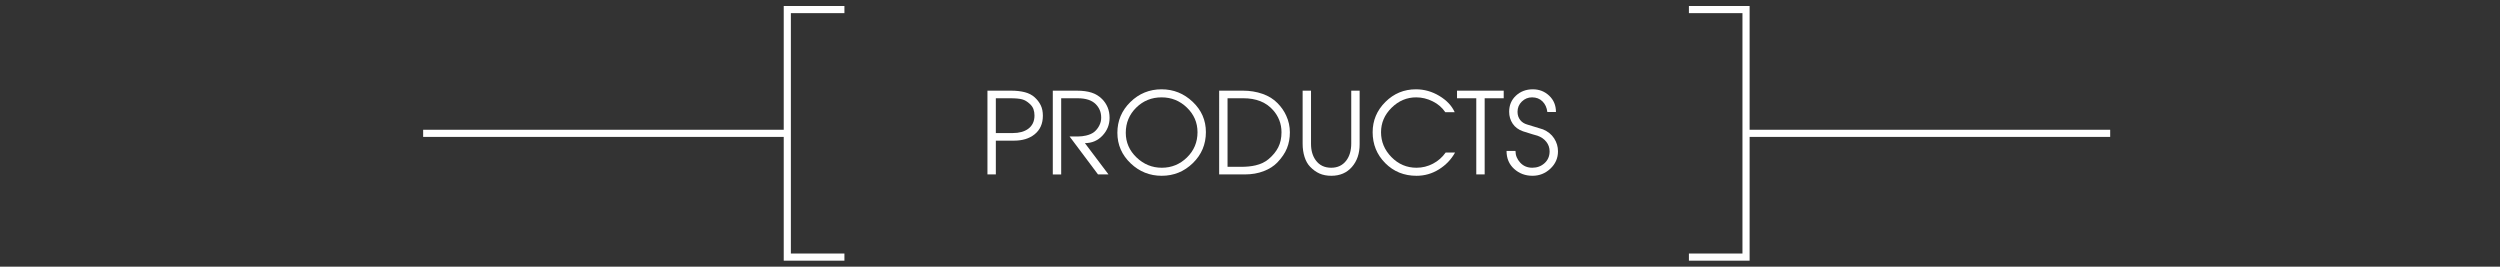
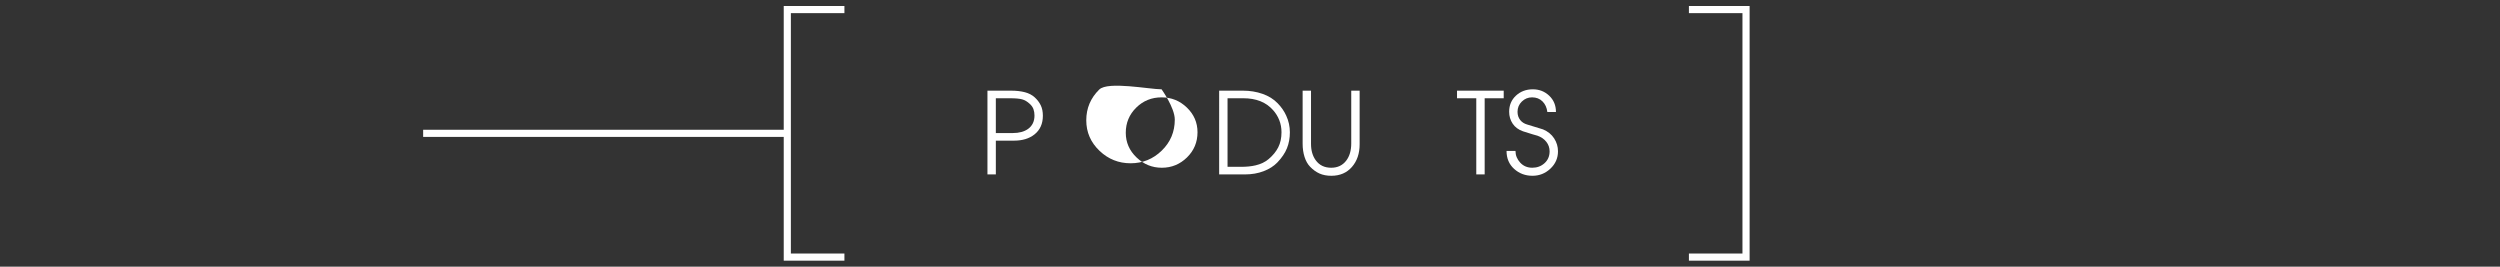
<svg xmlns="http://www.w3.org/2000/svg" version="1.1" baseProfile="tiny" x="0px" y="0px" viewBox="0 0 750 80" overflow="visible" xml:space="preserve">
  <rect x="0" y="0" width="750" height="80" fill="#333333" stroke="none" />
  <g id="フッター">
</g>
  <g id="コンテンツ">
</g>
  <g id="タイトル">
    <g>
      <g>
        <polyline fill="none" stroke="#FFFFFF" stroke-width="2.142" stroke-miterlimit="10" points="506.673,2.871 523.81,2.871      523.81,77.129 506.673,77.129    " />
-         <line fill="none" stroke="#FFFFFF" stroke-width="2.142" stroke-miterlimit="10" x1="523.81" y1="40" x2="633.055" y2="40" />
      </g>
      <g>
        <polyline fill="none" stroke="#FFFFFF" stroke-width="2.142" stroke-miterlimit="10" points="253.327,2.871 236.19,2.871      236.19,77.129 253.327,77.129    " />
        <line fill="none" stroke="#FFFFFF" stroke-width="2.142" stroke-miterlimit="10" x1="236.19" y1="40" x2="126.945" y2="40" />
      </g>
      <g>
        <path fill="#FFFFFF" d="M296.235,27.202h7.174c1.496,0,2.839,0.153,4.029,0.459s2.181,0.822,2.975,1.547     c0.793,0.726,1.399,1.525,1.819,2.397c0.419,0.873,0.629,1.91,0.629,3.111c0,2.403-0.839,4.272-2.516,5.61     c-1.564,1.247-3.616,1.87-6.154,1.87h-5.44v10.132h-2.516V27.202z M308.951,31.18c-0.748-0.702-1.519-1.161-2.312-1.377     c-0.793-0.215-1.96-0.323-3.502-0.323h-4.386v10.438h5.066c1.926,0,3.468-0.419,4.624-1.258c1.269-0.929,1.904-2.266,1.904-4.012     c0-0.68-0.102-1.309-0.306-1.887C309.835,32.183,309.472,31.656,308.951,31.18z" />
-         <path fill="#FFFFFF" d="M315.839,27.202h7.242c1.7,0,3.156,0.193,4.369,0.578c1.212,0.385,2.271,1.03,3.179,1.937     c0.702,0.702,1.252,1.523,1.649,2.464c0.396,0.94,0.595,2,0.595,3.177c0,2.04-0.708,3.812-2.122,5.319     c-1.416,1.507-3.176,2.26-5.281,2.26l7.072,9.384l-3.137,0.007l-8.534-11.39h2.584c0.771,0,1.552-0.09,2.346-0.272     c1.065-0.249,1.898-0.623,2.499-1.122c0.601-0.498,1.094-1.122,1.479-1.87c0.385-0.748,0.577-1.53,0.577-2.346     c0-0.861-0.142-1.626-0.425-2.295c-0.283-0.668-0.686-1.263-1.207-1.785c-0.611-0.612-1.371-1.059-2.277-1.343     c-0.907-0.283-1.916-0.425-3.026-0.425h-5.065v22.848h-2.517V27.202z" />
-         <path fill="#FFFFFF" d="M348.476,26.793c3.581,0,6.692,1.251,9.333,3.752s3.961,5.529,3.961,9.083c0,3.668-1.304,6.77-3.91,9.305     s-5.724,3.803-9.35,3.803c-3.582,0-6.676-1.234-9.282-3.702c-2.675-2.535-4.012-5.602-4.012-9.202     c0-3.599,1.297-6.672,3.893-9.219S344.826,26.793,348.476,26.793z M348.476,29.208c-2.992,0-5.53,1.03-7.616,3.089     c-2.085,2.059-3.128,4.571-3.128,7.536c0,2.874,1.076,5.341,3.23,7.4c2.153,2.059,4.68,3.089,7.582,3.089     c2.924,0,5.439-1.03,7.548-3.089s3.162-4.583,3.162-7.57c0-2.874-1.06-5.335-3.179-7.383     C353.955,30.232,351.422,29.208,348.476,29.208z" />
+         <path fill="#FFFFFF" d="M348.476,26.793s3.961,5.529,3.961,9.083c0,3.668-1.304,6.77-3.91,9.305     s-5.724,3.803-9.35,3.803c-3.582,0-6.676-1.234-9.282-3.702c-2.675-2.535-4.012-5.602-4.012-9.202     c0-3.599,1.297-6.672,3.893-9.219S344.826,26.793,348.476,26.793z M348.476,29.208c-2.992,0-5.53,1.03-7.616,3.089     c-2.085,2.059-3.128,4.571-3.128,7.536c0,2.874,1.076,5.341,3.23,7.4c2.153,2.059,4.68,3.089,7.582,3.089     c2.924,0,5.439-1.03,7.548-3.089s3.162-4.583,3.162-7.57c0-2.874-1.06-5.335-3.179-7.383     C353.955,30.232,351.422,29.208,348.476,29.208z" />
        <path fill="#FFFFFF" d="M365.747,27.202h7.174c2.062,0,4.006,0.318,5.831,0.952c1.824,0.635,3.338,1.576,4.539,2.822     c1.11,1.134,1.972,2.38,2.584,3.74c0.726,1.586,1.088,3.242,1.088,4.964c0,1.746-0.289,3.338-0.867,4.777     c-0.577,1.44-1.535,2.862-2.873,4.267c-1.065,1.111-2.442,1.989-4.131,2.635s-3.564,0.969-5.627,0.969h-7.718V27.202z      M368.263,29.479v20.57h4.047c1.654,0,3.104-0.147,4.352-0.442c1.563-0.362,2.867-0.986,3.91-1.87     c1.292-1.088,2.261-2.272,2.907-3.553c0.646-1.28,0.969-2.782,0.969-4.505c0-1.292-0.221-2.499-0.663-3.621     s-1.06-2.125-1.854-3.009c-1.088-1.224-2.374-2.125-3.858-2.703c-1.485-0.578-3.168-0.867-5.049-0.867H368.263z" />
        <path fill="#FFFFFF" d="M390.788,27.202h2.516v15.957c0,1.969,0.465,3.599,1.395,4.889c1.088,1.517,2.641,2.275,4.658,2.275     c1.903,0,3.399-0.701,4.487-2.105c1.021-1.312,1.53-3.044,1.53-5.194V27.202h2.516v16.095c0,2.761-0.771,5.025-2.312,6.791     c-1.542,1.766-3.604,2.648-6.188,2.648c-1.337,0-2.516-0.227-3.535-0.679c-1.021-0.453-1.961-1.132-2.822-2.037     c-0.726-0.747-1.281-1.726-1.666-2.937c-0.386-1.211-0.578-2.53-0.578-3.956V27.202z" />
-         <path fill="#FFFFFF" d="M424.781,26.793c2.493,0,4.839,0.663,7.038,1.989c2.198,1.326,3.728,2.953,4.59,4.879h-2.822     c-0.93-1.382-2.193-2.47-3.791-3.264c-1.598-0.793-3.247-1.19-4.947-1.19c-2.811,0-5.27,1.042-7.378,3.124     c-2.107,2.082-3.162,4.525-3.162,7.332c0,2.852,1.043,5.341,3.128,7.468c2.086,2.127,4.591,3.191,7.515,3.191     c1.745,0,3.388-0.405,4.93-1.215c1.541-0.81,2.811-1.923,3.808-3.341h2.822c-1.134,2.053-2.731,3.728-4.794,5.024     c-2.062,1.297-4.318,1.946-6.766,1.946c-3.74,0-6.868-1.268-9.385-3.803c-2.516-2.535-3.773-5.625-3.773-9.271     c0-3.508,1.27-6.531,3.808-9.066C418.14,28.062,421.199,26.793,424.781,26.793z" />
        <path fill="#FFFFFF" d="M437.105,27.202h14.008v2.278h-5.712v22.848h-2.517V29.479h-5.779V27.202z" />
        <path fill="#FFFFFF" d="M459.851,26.793c1.927,0,3.564,0.641,4.913,1.921s2.023,2.907,2.023,4.879h-2.584     c-0.159-1.314-0.646-2.375-1.462-3.179c-0.816-0.804-1.859-1.207-3.128-1.207c-1.18,0-2.199,0.419-3.061,1.256     c-0.861,0.837-1.292,1.868-1.292,3.089c0,0.973,0.283,1.811,0.851,2.512c0.498,0.612,1.178,1.042,2.039,1.291l4.761,1.46     c1.45,0.611,2.561,1.511,3.332,2.699c0.77,1.188,1.155,2.484,1.155,3.887c0,2.037-0.76,3.769-2.277,5.194     c-1.52,1.426-3.31,2.139-5.372,2.139c-2.154,0-3.99-0.688-5.508-2.064c-1.52-1.376-2.278-3.171-2.278-5.382h2.686     c0,1.306,0.471,2.472,1.411,3.496c0.94,1.024,2.147,1.537,3.621,1.537c1.45,0,2.681-0.458,3.689-1.375     c1.008-0.917,1.513-2.1,1.513-3.548c0-1.063-0.329-2.014-0.986-2.851s-1.541-1.449-2.651-1.834     c-0.59-0.181-1.066-0.316-1.429-0.407c-1.155-0.339-2.131-0.645-2.924-0.917c-1.359-0.475-2.392-1.239-3.094-2.292     c-0.703-1.052-1.054-2.246-1.054-3.582c0-1.947,0.68-3.554,2.04-4.821C456.145,27.427,457.833,26.793,459.851,26.793z" />
      </g>
    </g>
  </g>
  <g id="ヘッダー">
</g>
</svg>